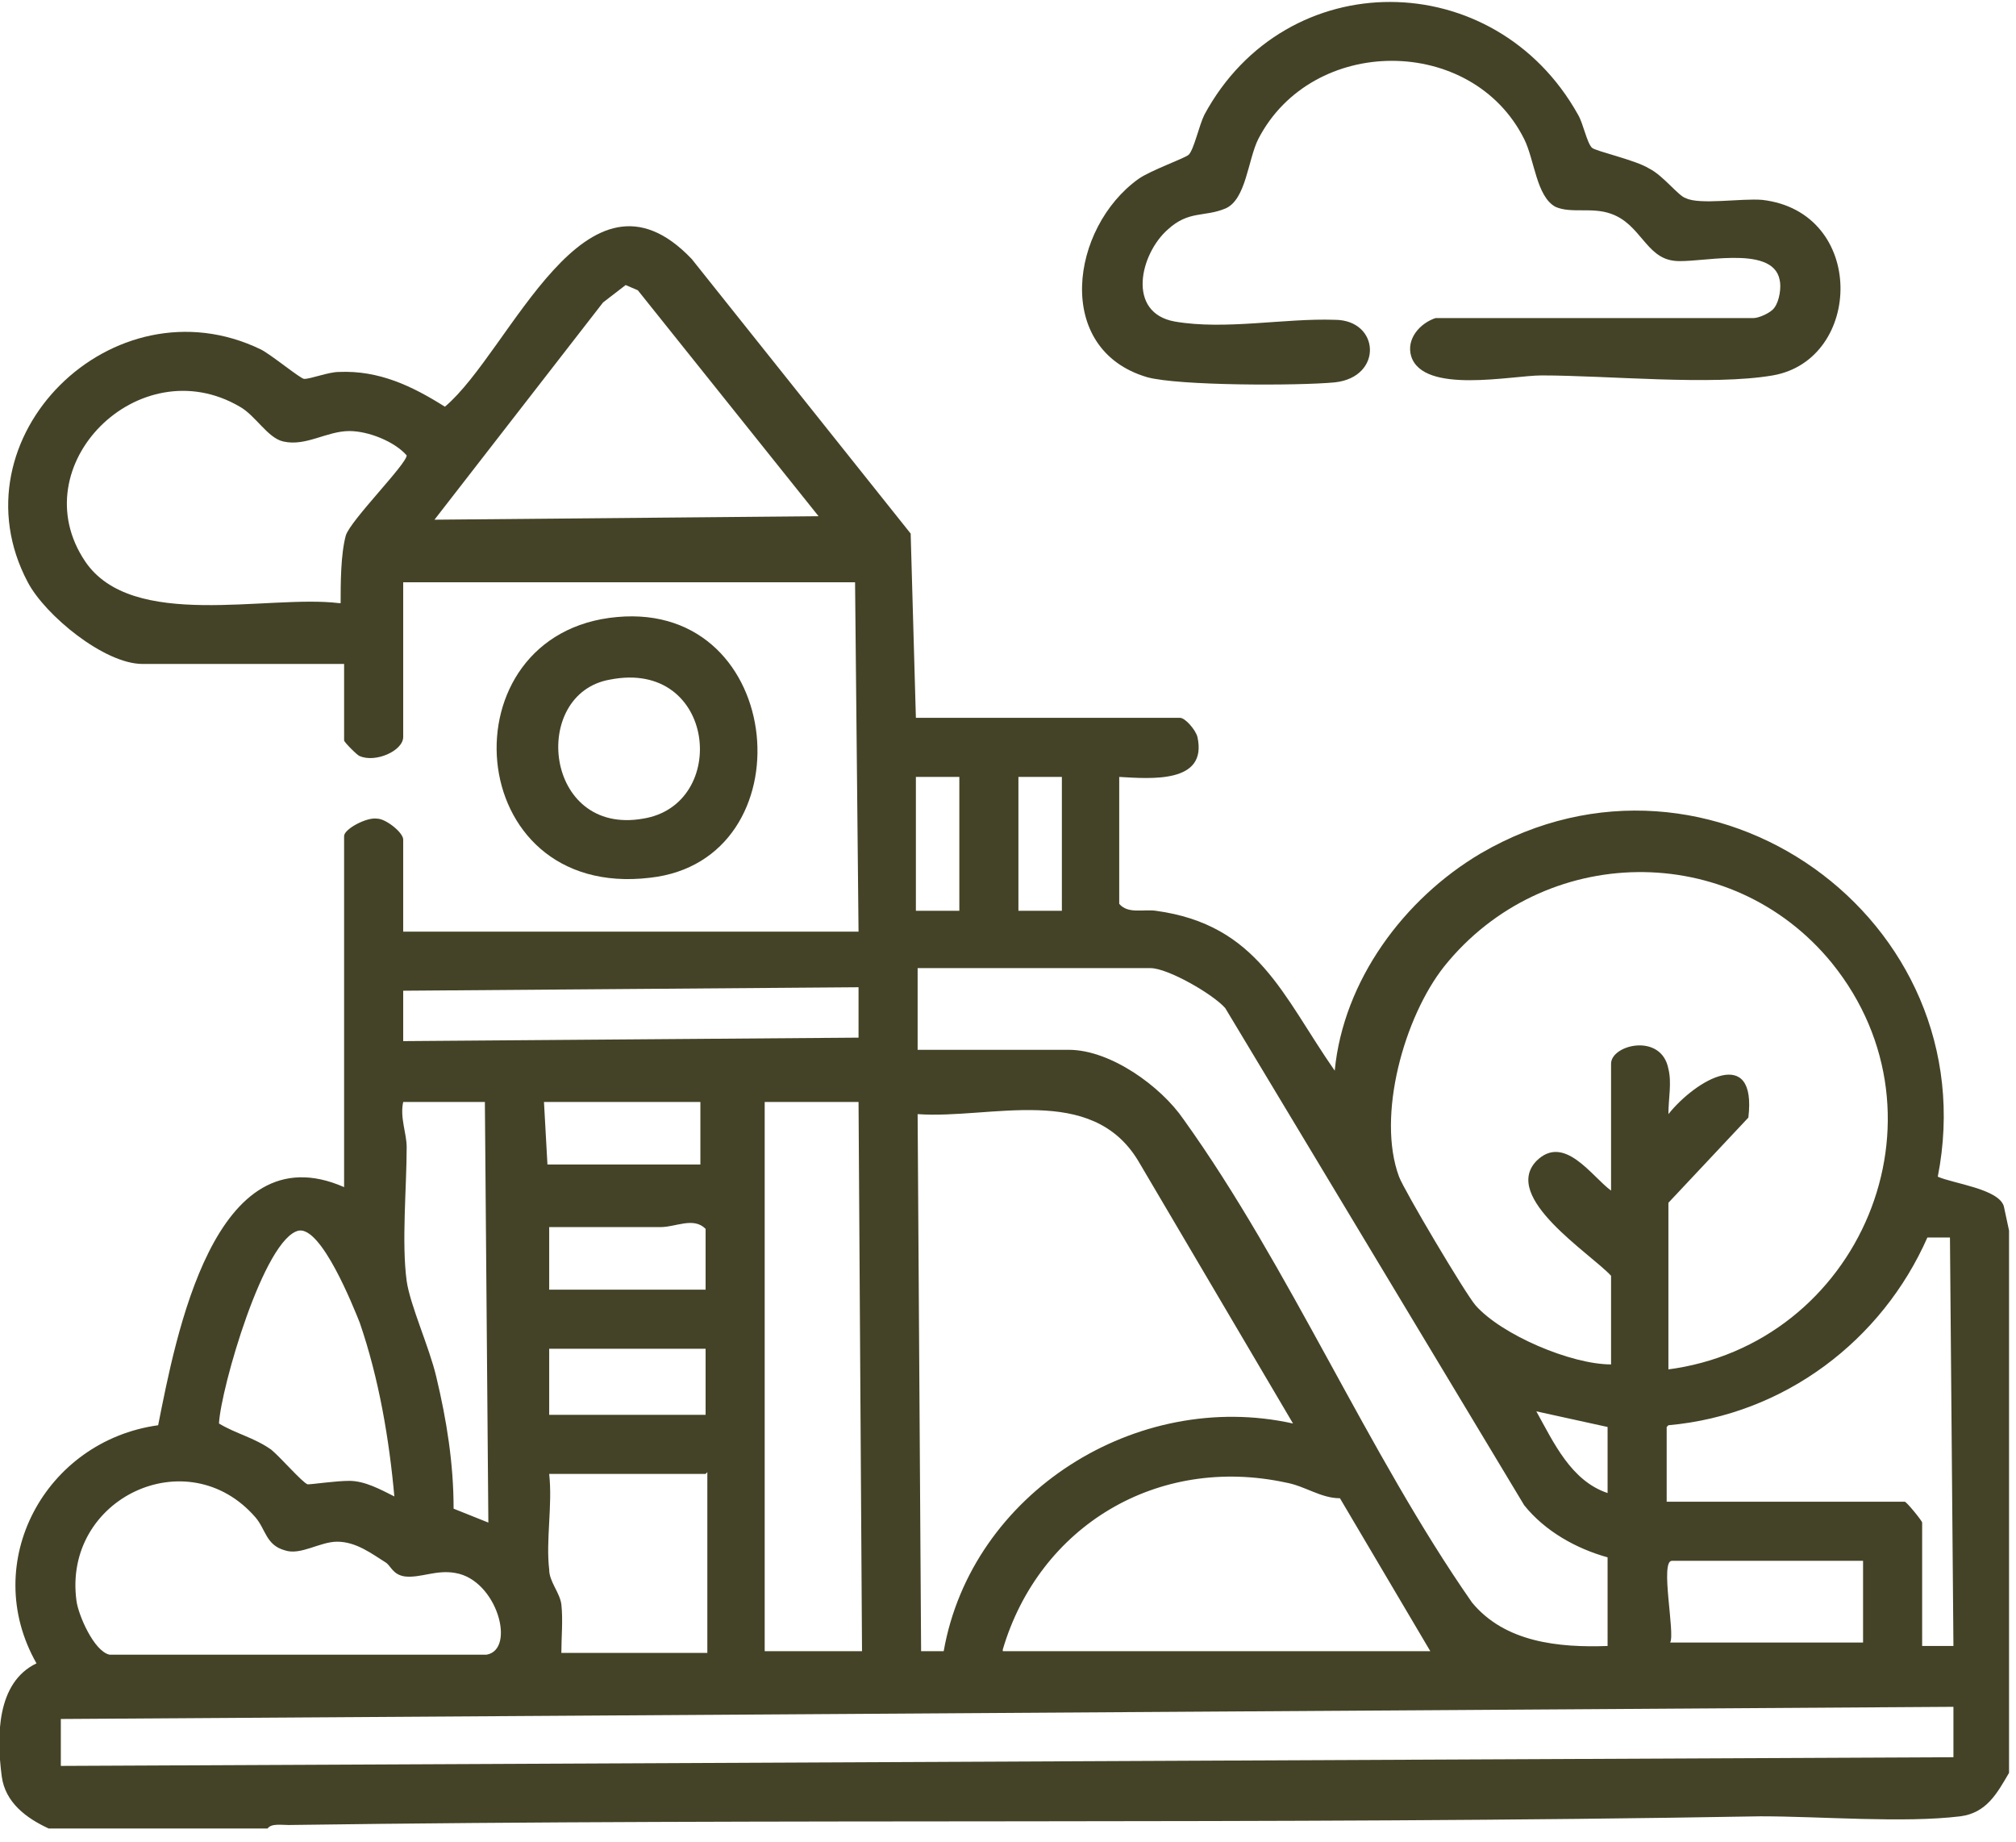
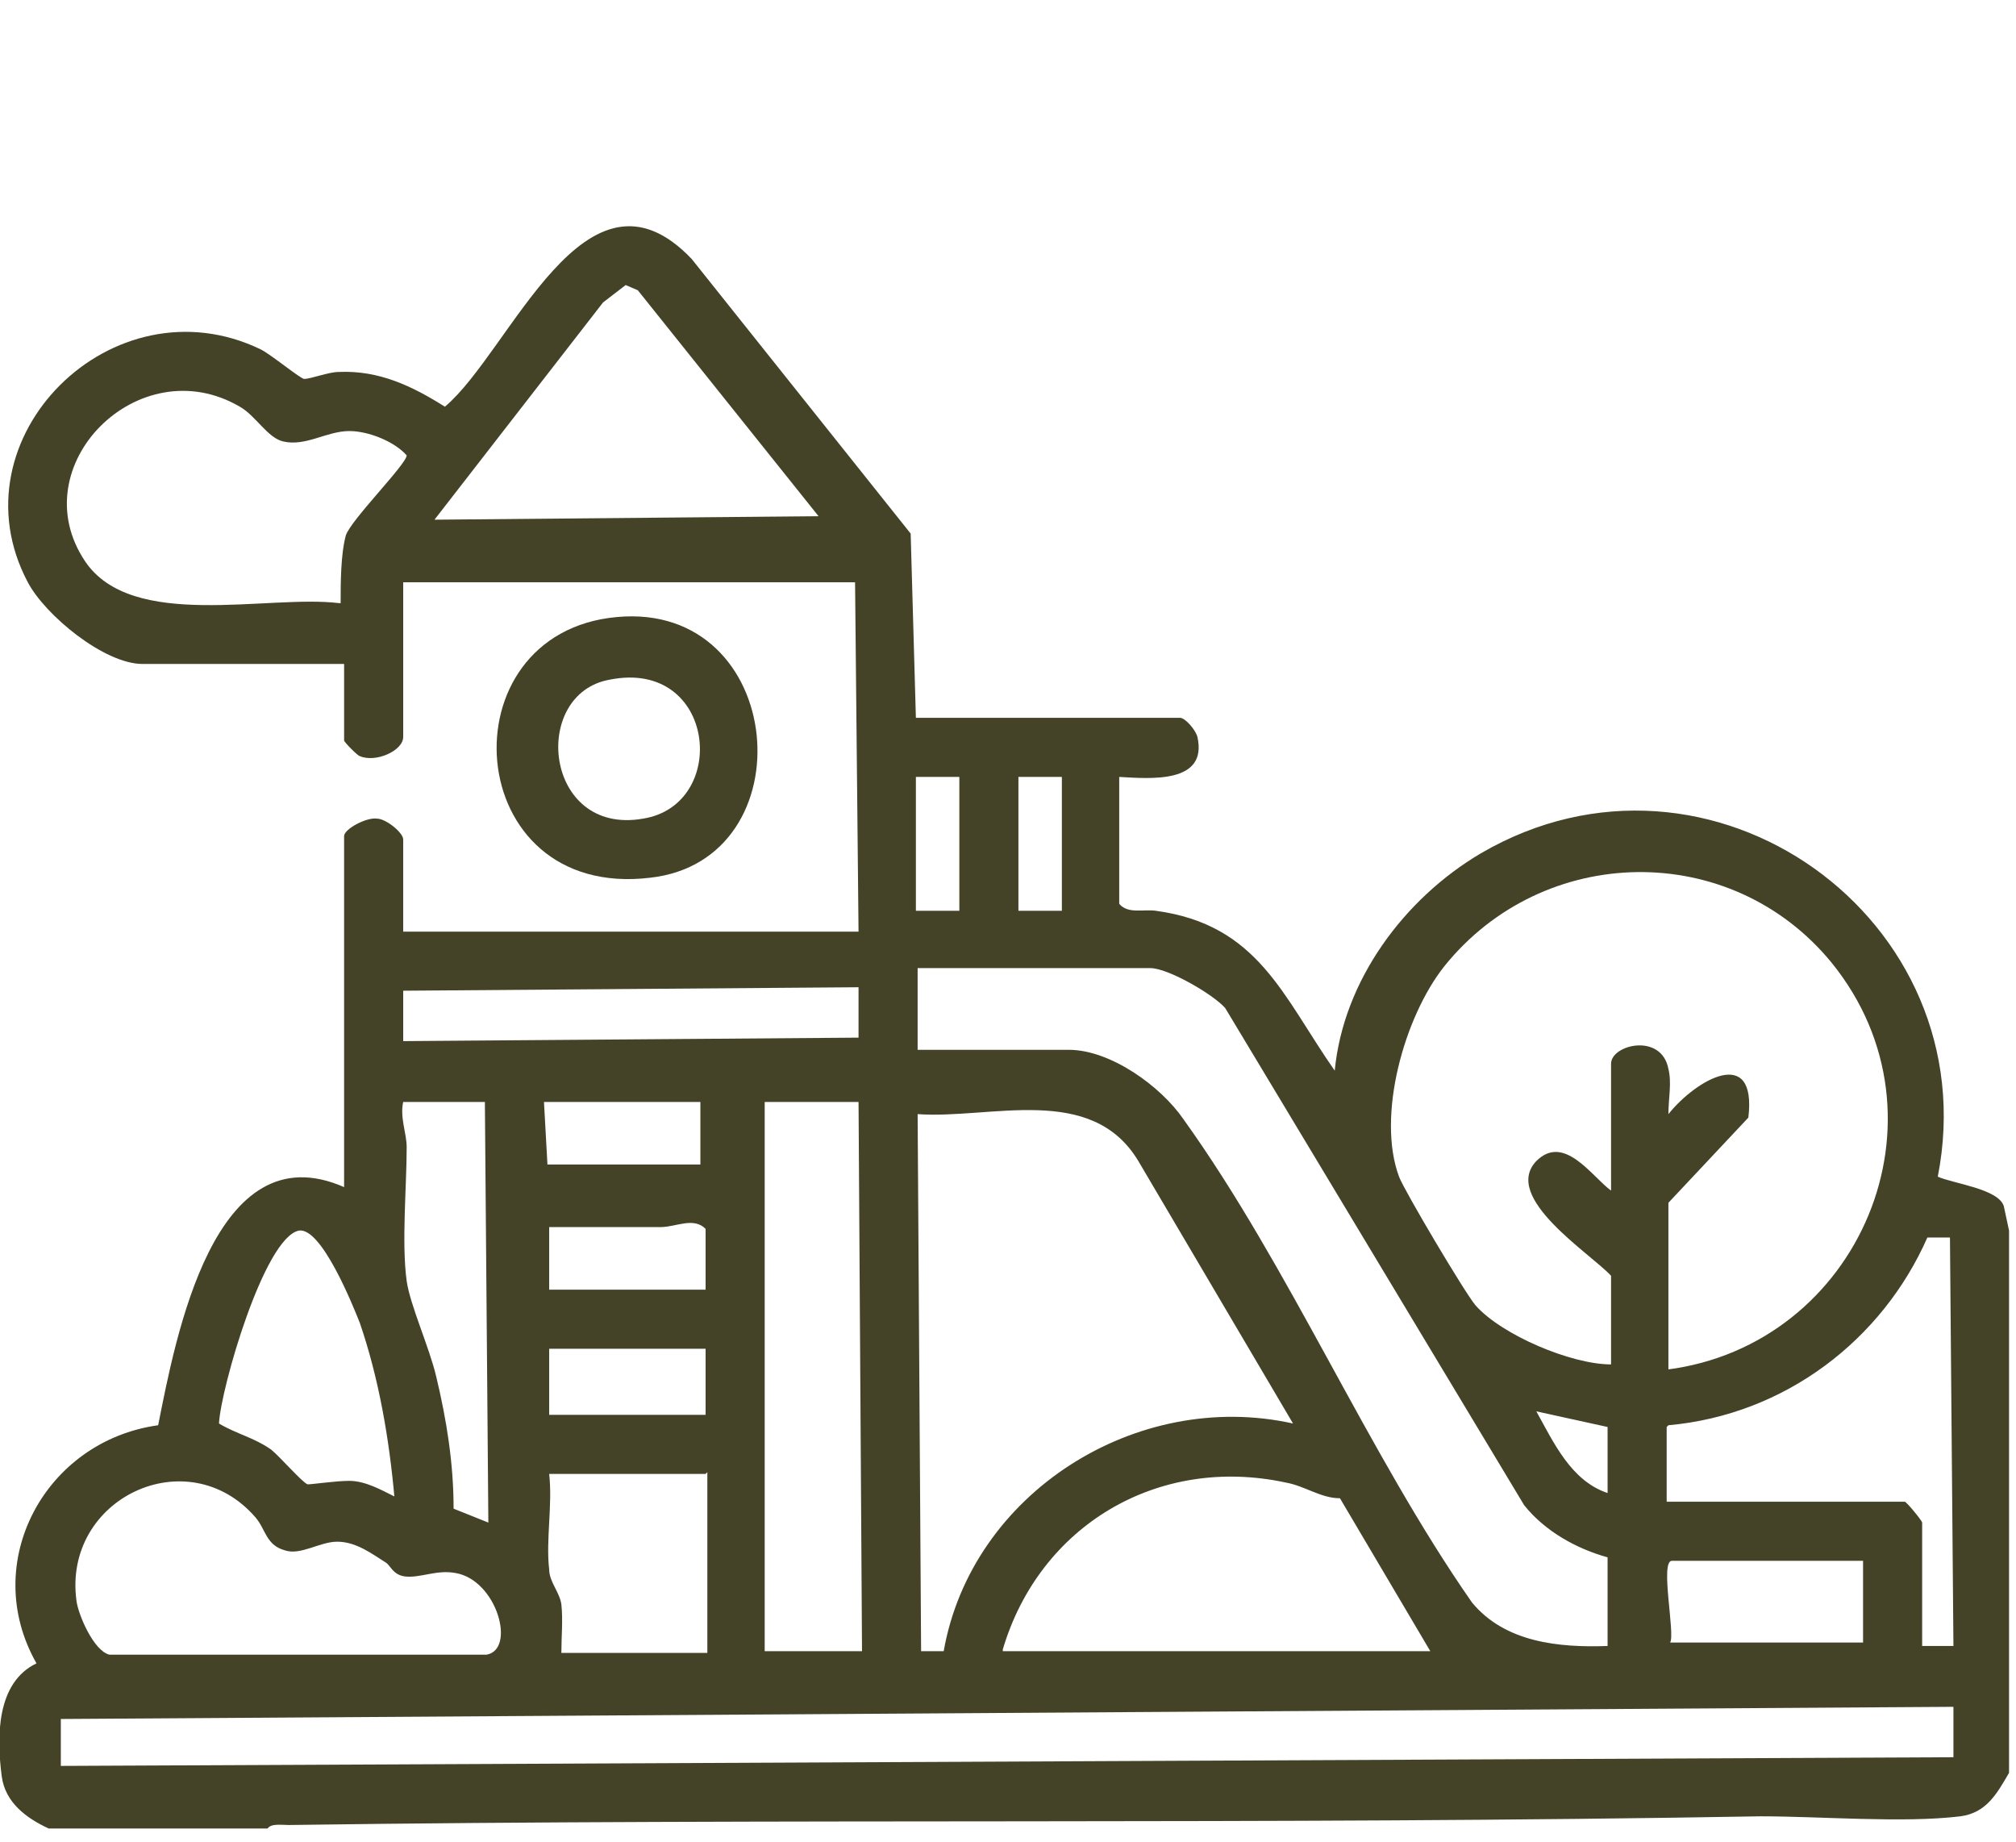
<svg xmlns="http://www.w3.org/2000/svg" id="Layer_1" version="1.1" viewBox="0 0 116 106">
  <defs>
    <style>
      .st0 {
        fill: #444327;
      }
    </style>
  </defs>
  <path class="st0" d="M2.8,105.2c-1.3-.6-2.5-1.5-2.7-3-.3-2.3-.3-5.4,2-6.5-3.3-5.8.5-12.8,7-13.7,1-5,3.2-17,10.7-13.7v-20.2c0-.4,1.3-1.1,1.9-1,.5,0,1.5.8,1.5,1.2v5.3h26.2l-.2-20.1h-26v8.9c0,.8-1.6,1.5-2.5,1.1-.1,0-.9-.8-.9-.9v-4.4h-11.6c-2.2,0-5.6-2.8-6.6-4.7-4.4-8.3,4.9-17.5,13.4-13.4.6.3,2.3,1.7,2.5,1.7.4,0,1.4-.4,2-.4,2.3-.1,4.2.8,6.1,2,3.8-3.2,8.1-14.9,14.2-8.5l12.6,15.8.3,10.6h15.2c.3,0,.9.7,1,1.1.6,2.7-2.7,2.4-4.5,2.3v7.3c.5.6,1.4.3,2.1.4,5.9.8,7.3,4.9,10.3,9.2.5-5.2,4-9.9,8.4-12.5,13.2-7.7,29.2,3.8,26.3,18.6.9.4,3.5.7,3.8,1.7l.3,1.4v31.2c-.7,1.2-1.3,2.3-2.8,2.5-3.3.4-8,0-11.5,0-28.2.5-56.5.1-84.7.5-.4,0-1-.1-1.2.2H2.8h0ZM47.1,29.7l-10.4-13-.7-.3-1.3,1-9.7,12.5,22.1-.2h0ZM19.6,34.7c0-1.1,0-2.8.3-3.9.3-.9,3.5-4.1,3.5-4.6-.7-.8-2.2-1.4-3.3-1.4-1.3,0-2.5.9-3.8.6-.9-.2-1.6-1.5-2.5-2-5.8-3.4-12.6,3.4-8.9,8.9,2.7,4,10.5,1.9,14.6,2.4h0ZM55.2,44.7h-2.5v7.7h2.5v-7.7ZM61.1,44.7h-2.5v7.7h2.5v-7.7ZM95.9,78.8c11.1-1.4,16.7-14.5,9.5-23.4-5.8-7.1-16.6-6.9-22.3.2-2.3,2.9-3.9,8.6-2.6,12.1.3.8,3.8,6.7,4.4,7.4,1.5,1.7,5.5,3.4,7.8,3.4v-5.1c-1.2-1.3-6.3-4.5-4.3-6.6,1.6-1.6,3.2.9,4.3,1.7v-7.3c0-1.1,2.9-1.8,3.3.3.2.8,0,1.7,0,2.6,1.6-2,5.1-4,4.6.2l-4.6,4.9v9.6h0ZM92.5,89.6c-1.8-.5-3.6-1.5-4.8-3l-17.2-28.6c-.7-.8-3.3-2.3-4.3-2.3h-13.4v4.7h8.7c2.4,0,5.3,2.1,6.6,4,6.1,8.5,10.6,19.2,16.6,27.8,1.9,2.3,5,2.6,7.8,2.5v-5.2h0ZM49.4,56.8l-26.2.2v2.9l26.2-.2v-2.9ZM27.9,63.4h-4.7c-.2.9.2,1.8.2,2.6,0,2.3-.3,5.5,0,7.7.2,1.4,1.3,3.8,1.7,5.5.6,2.5,1,5,1,7.6l2,.8-.2-24.2h0ZM40.3,63.4h-9l.2,3.6h8.8v-3.6ZM49.4,63.4h-5.4v31.6h5.6l-.2-31.6ZM74.4,81.9l-8.9-15.1c-2.7-4.5-8.5-2.4-12.7-2.7l.2,30.9h1.3c1.6-9.1,11.1-15.1,20.1-13.1ZM40.6,74.2v-3.5c-.7-.7-1.7-.1-2.6-.1-2.1,0-4.3,0-6.4,0v3.6h9ZM22.7,86.2c-.3-3.4-.9-6.9-2-10.1-.4-1-2.2-5.5-3.5-5.3-2,.4-4.5,9.1-4.6,11.1,1,.6,2,.8,3,1.5.5.4,1.8,1.9,2.1,2,.3,0,1.6-.2,2.4-.2.9,0,1.8.5,2.6.9ZM95.9,82.1v4.3h13.7c.1,0,1,1.1,1,1.2v7.1h1.8l-.2-23.5h-1.3c-2.6,5.9-8.2,10.2-14.9,10.8ZM40.6,77.6h-9v3.8h9v-3.8ZM92.5,82.1l-4.1-.9c1,1.8,2,4,4.1,4.7v-3.8h0ZM40.6,84.8h-9c.2,1.8-.2,3.8,0,5.5,0,.7.6,1.3.7,2,.1.9,0,1.9,0,2.8h8.4v-10.4ZM57.7,95h24.6l-5.2-8.8c-1.1,0-2-.7-3.1-.9-7.4-1.6-14.2,2.5-16.3,9.6h0ZM22.2,89.9c-.8-.5-1.7-1.2-2.8-1.2-1,0-2.1.8-3,.5-1.1-.3-1.1-1.2-1.7-1.9-3.9-4.5-11.1-1.1-10.3,4.8.1.8,1,2.9,1.9,3.1h21.7c1.7-.3.6-4.3-1.8-4.7-1.1-.2-2,.3-2.9.2-.7-.1-.8-.6-1.1-.8h0ZM107.2,89.8h-11c-.7,0,.2,4.2-.1,4.7h11.1v-4.7h0ZM112.4,98.2l-108.9.7v2.7l108.9-.5v-2.9h0Z" />
-   <path class="st0" d="M102.1,17.7c.3-.4.4-1.2.3-1.6-.4-2.1-4.8-.9-6.1-1.1-1.6-.2-1.9-2.1-3.6-2.7-1.1-.4-2.3,0-3.2-.4-1.1-.6-1.2-2.7-1.8-3.9-3-6-12.2-6-15.3,0-.6,1.2-.7,3.5-1.9,4-1.2.5-2.1.1-3.3,1.2-1.6,1.4-2.4,4.8.4,5.3,2.9.5,6.3-.2,9.2-.1,2.6,0,2.8,3.3,0,3.6-2.1.2-9,.2-10.8-.3-5.4-1.6-4.4-8.6-.5-11.4.7-.5,2.7-1.2,2.9-1.4.3-.3.6-1.7.9-2.3,4.7-8.7,16.7-8.6,21.5,0,.3.5.5,1.6.8,1.9.2.2,2.5.7,3.3,1.2.8.4,1.7,1.6,2.1,1.7.8.4,3.2,0,4.4.1,6,.7,5.8,9.2.6,10.1-3.5.6-9.5,0-13.3,0-1.7,0-6.8,1.1-7.5-1.1-.3-1,.5-1.9,1.4-2.2h18.3c.3,0,1-.3,1.2-.6h0Z" />
  <path class="st0" d="M35.5,35.5c9.8-.9,11,14,1.9,15-10.9,1.3-11.9-14.1-1.9-15ZM35.1,39.1c-4.6.8-3.8,9,1.9,8,5-.8,4.2-9.2-1.9-8Z" />
</svg>